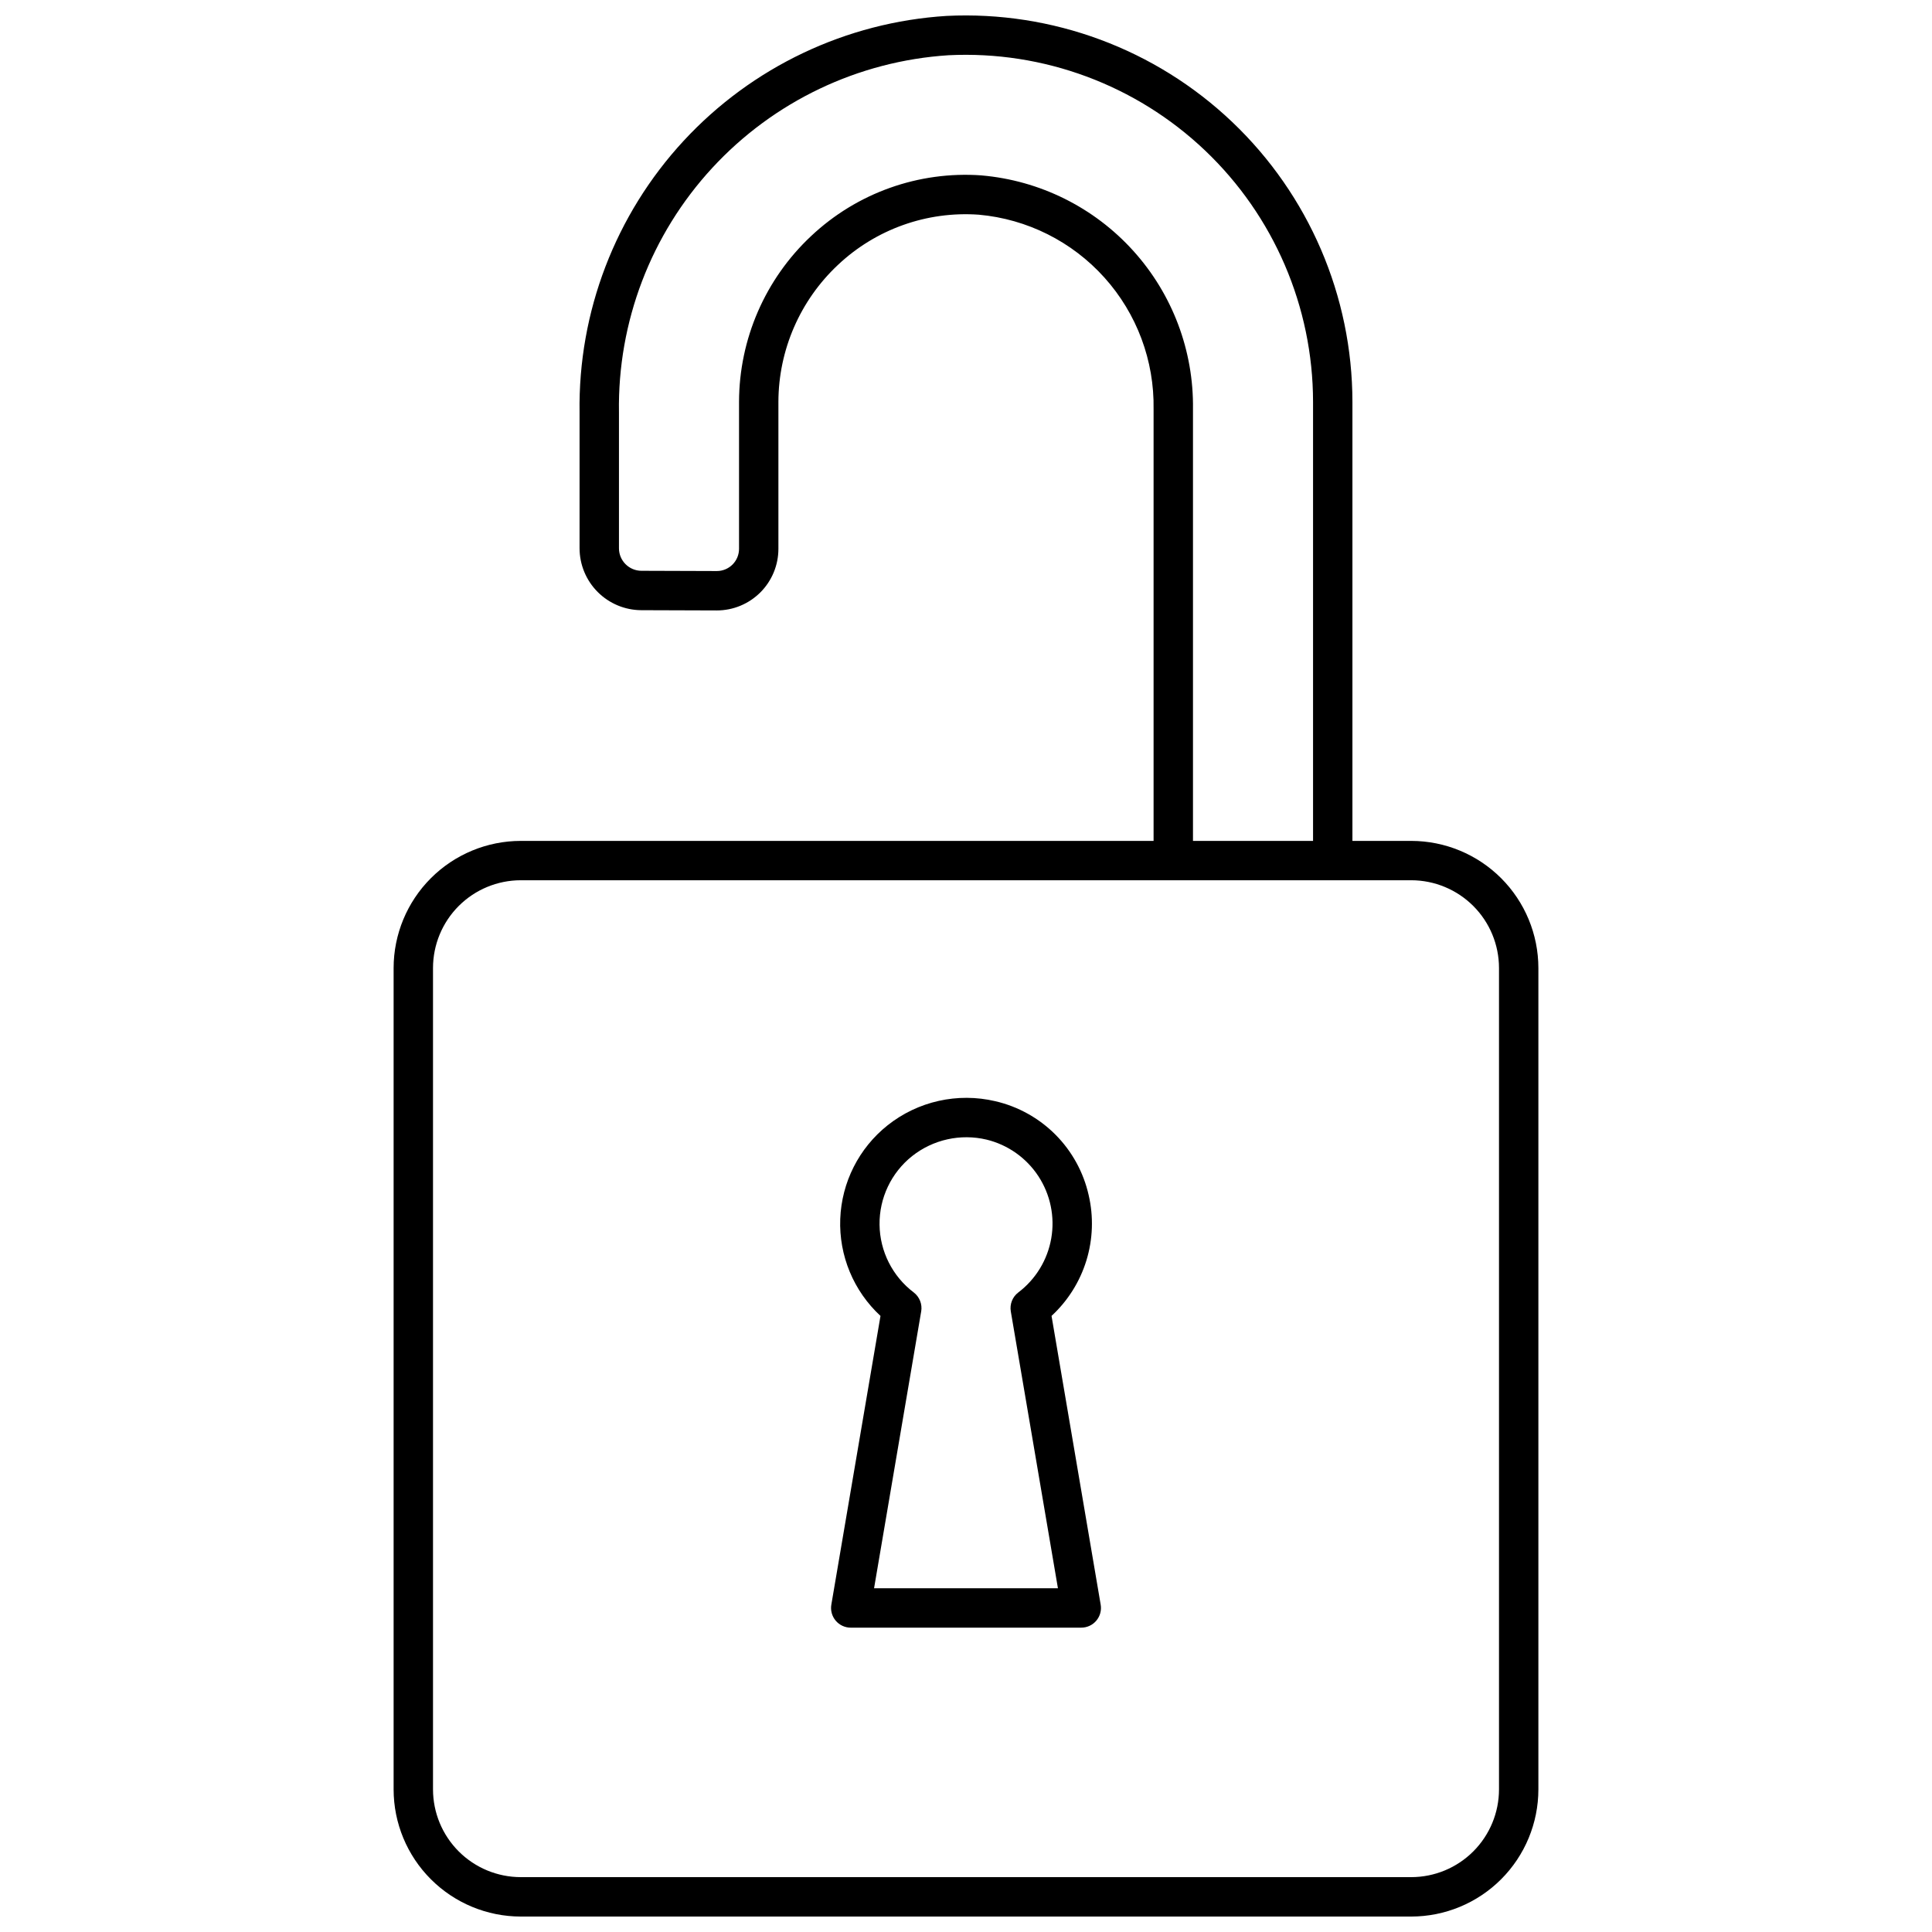
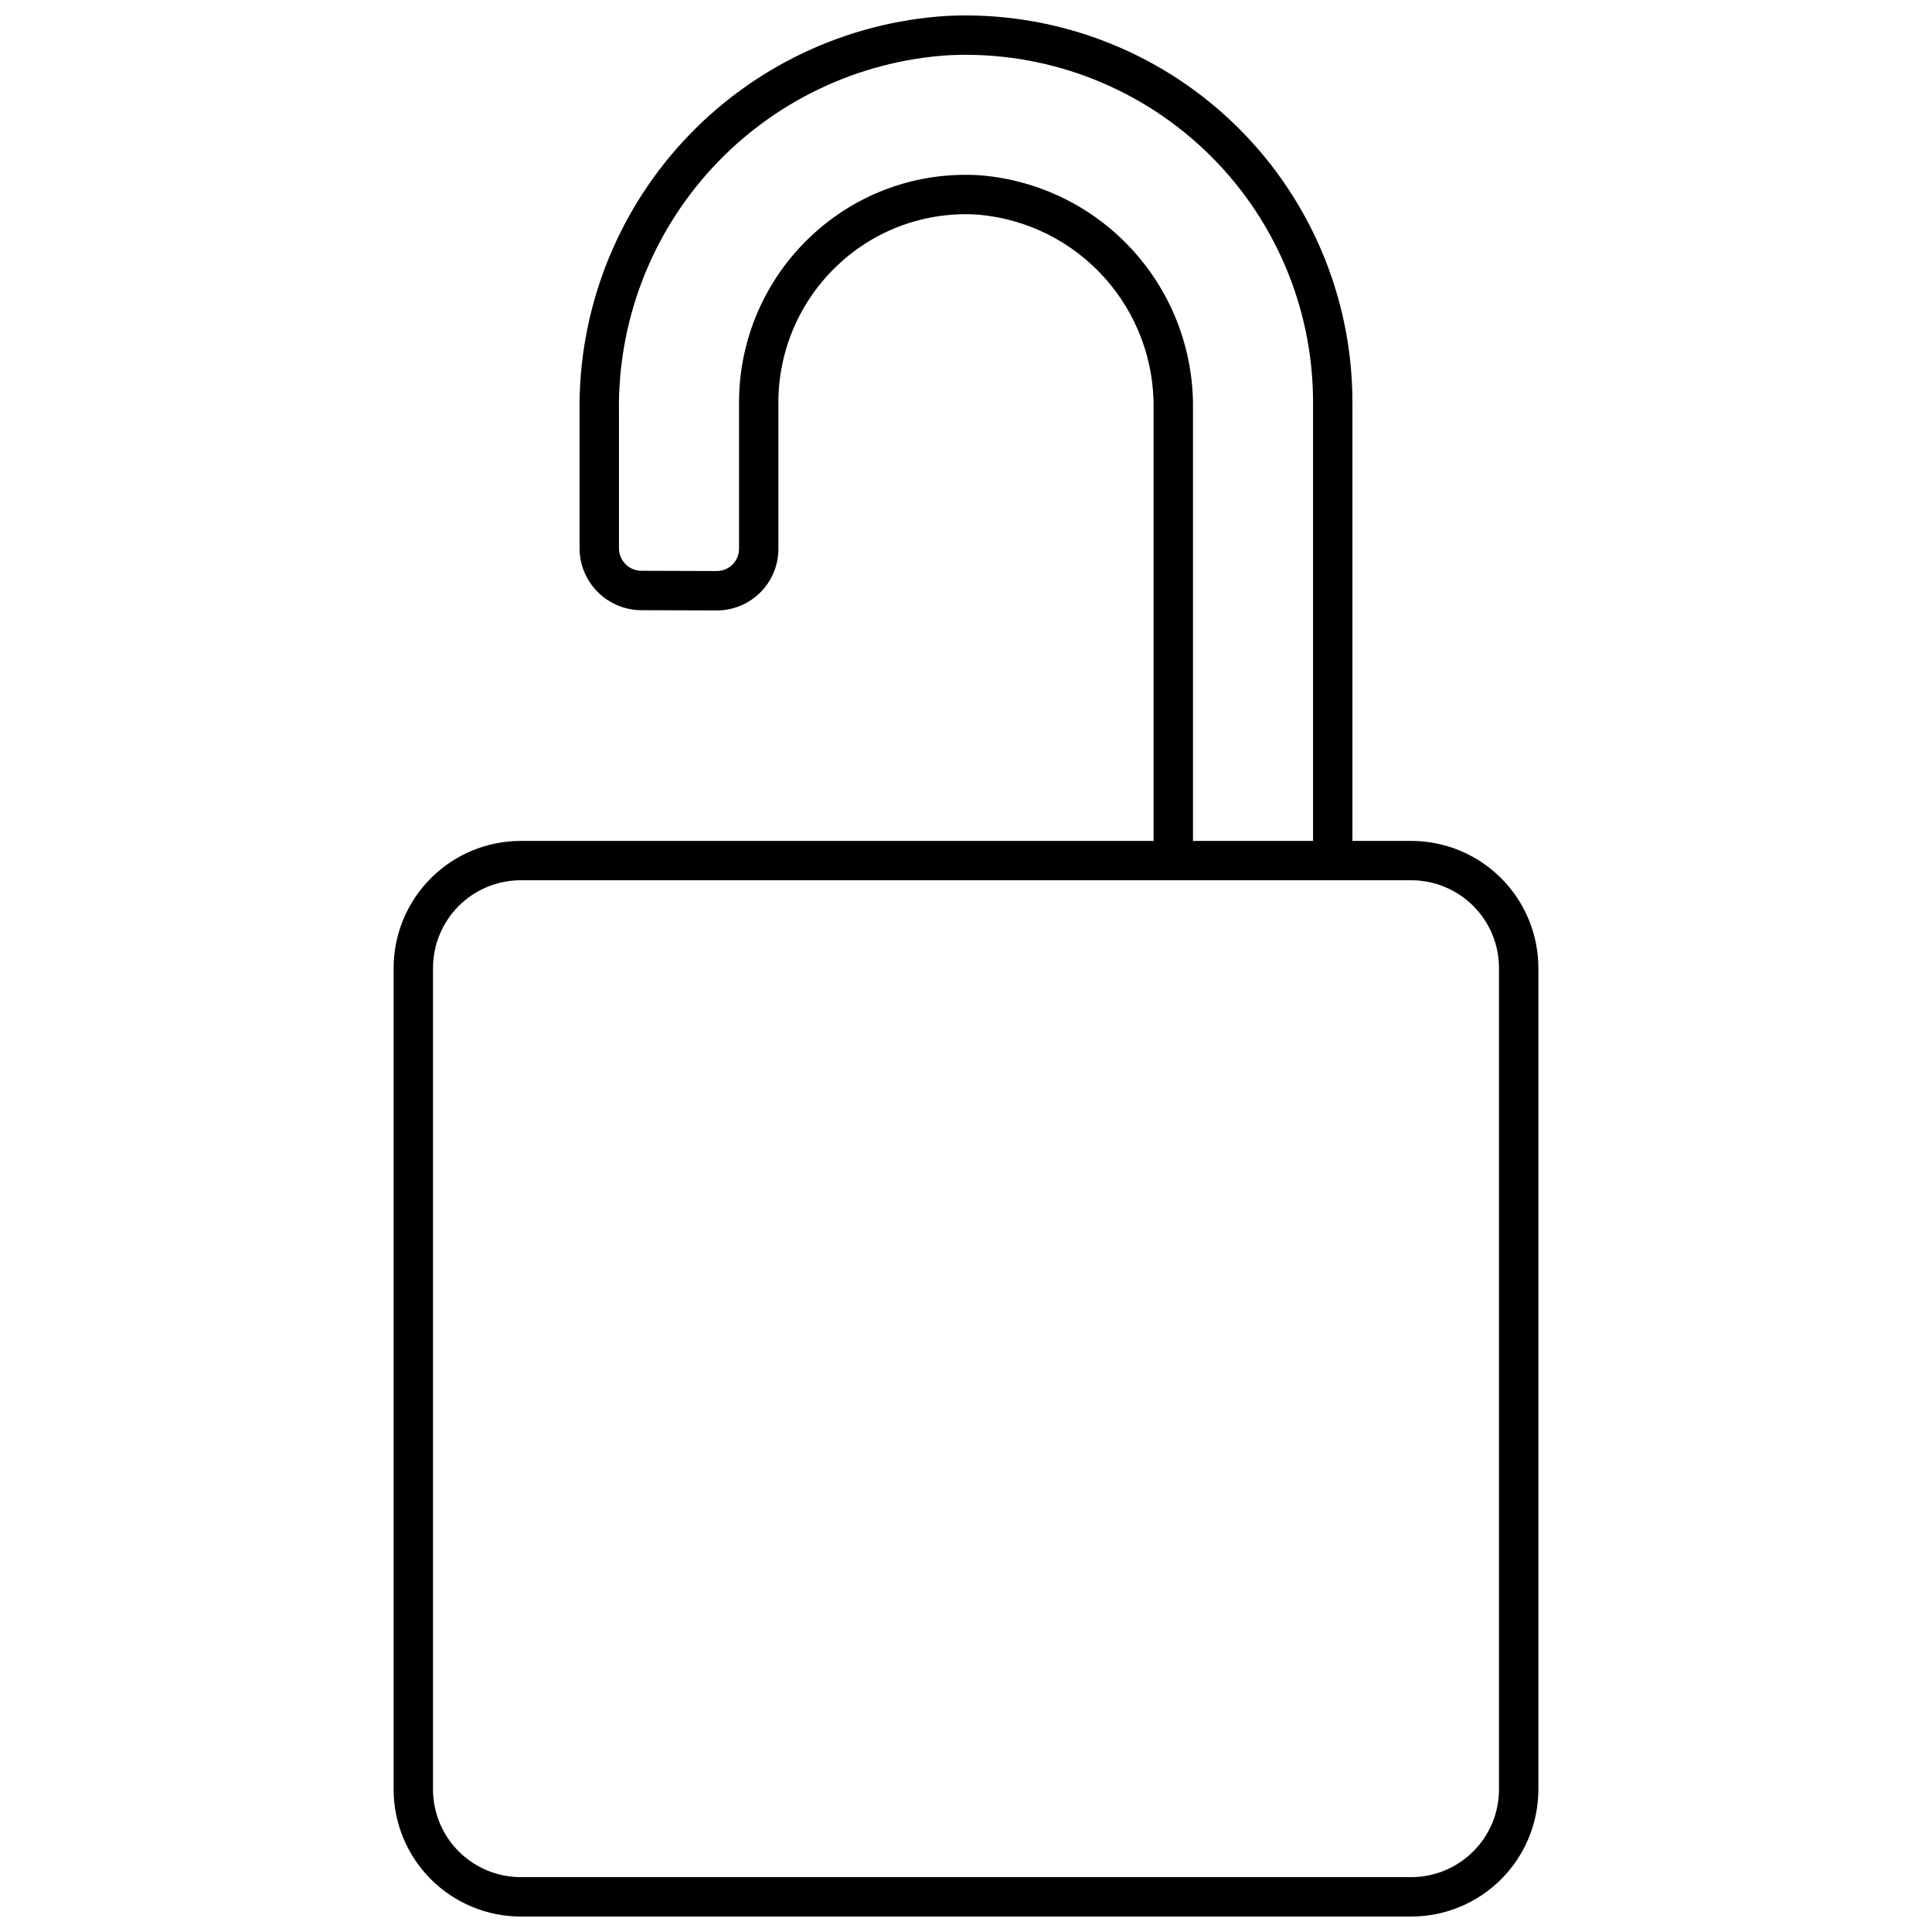
<svg xmlns="http://www.w3.org/2000/svg" width="800px" height="800px" version="1.1" viewBox="144 144 512 512">
  <defs>
    <clipPath id="a">
      <path d="m248 148.09h304v503.81h-304z" />
    </clipPath>
  </defs>
-   <path d="m432.5 460.69c-1.367-6.047-4.41-11.586-8.781-15.984-4.371-4.394-9.895-7.469-15.934-8.871-10-2.359-20.527-0.004-28.57 6.387-7.602 6.051-12.18 15.117-12.543 24.824-0.359 9.707 3.535 19.09 10.668 25.688l-13.027 76.516c-0.258 1.516 0.164 3.07 1.156 4.246 0.992 1.172 2.449 1.852 3.988 1.852l61.094-0.004h-0.004c1.539 0 3-0.676 3.988-1.852 0.992-1.176 1.418-2.727 1.156-4.242l-13.023-76.52c4.324-3.996 7.512-9.066 9.238-14.691 1.727-5.629 1.934-11.613 0.594-17.348zm-8.137 104.22-48.727-0.004 12.488-73.367h0.004c0.324-1.914-0.438-3.848-1.977-5.027-5.633-4.266-8.98-10.895-9.062-17.961-0.086-7.066 3.102-13.773 8.633-18.172 5.566-4.398 12.836-6.008 19.738-4.367 5.641 1.375 10.547 4.844 13.727 9.699 3.18 4.856 4.398 10.734 3.41 16.453-0.992 5.723-4.117 10.852-8.742 14.355-1.543 1.176-2.305 3.109-1.98 5.023z" />
  <g clip-path="url(#a)">
    <path d="m518 366.85h-15.594v-116.35c-0.027-28.047-11.547-54.855-31.871-74.184-20.324-19.328-47.68-29.48-75.691-28.098-26.605 1.672-51.551 13.52-69.66 33.086-18.105 19.57-27.988 45.355-27.594 72.016v35.984c0.008 4.336 1.73 8.496 4.793 11.566 3.059 3.074 7.211 4.812 11.551 4.836l19.965 0.066h0.066c4.328 0 8.48-1.723 11.539-4.781 3.062-3.062 4.781-7.215 4.781-11.547v-38.945c0.031-13.762 5.746-26.898 15.789-36.305 10.039-9.465 23.582-14.285 37.34-13.297 12.801 1.152 24.691 7.109 33.277 16.672 8.59 9.559 13.242 22.02 13.02 34.867v114.41h-167.71c-8.93 0.012-17.492 3.562-23.809 9.879-6.316 6.316-9.871 14.879-9.879 23.812v217.68c0.008 8.934 3.562 17.496 9.879 23.809 6.316 6.316 14.879 9.871 23.809 9.879h236c8.934-0.008 17.496-3.562 23.812-9.879 6.312-6.312 9.867-14.875 9.875-23.809v-217.68c-0.008-8.934-3.562-17.496-9.875-23.812-6.316-6.316-14.879-9.867-23.812-9.879zm-113.89-176.37c-16.641-1.195-33.023 4.641-45.164 16.086-12.148 11.383-19.059 27.281-19.094 43.93v38.949-0.004c0 1.562-0.617 3.062-1.723 4.168s-2.606 1.727-4.168 1.723h-0.02l-19.965-0.066c-3.285-0.016-5.941-2.68-5.945-5.965v-35.984c-0.391-23.98 8.461-47.188 24.723-64.816 16.258-17.629 38.68-28.32 62.609-29.863 25.16-1.242 49.727 7.879 67.98 25.234 18.254 17.359 28.602 41.434 28.629 66.625v116.35h-31.82v-114.41c0.215-15.496-5.445-30.5-15.844-41.992-10.395-11.496-24.758-18.625-40.199-19.961zm137.14 427.73c-0.004 6.164-2.457 12.074-6.816 16.434-4.359 4.359-10.27 6.812-16.434 6.816h-236c-6.164-0.004-12.074-2.457-16.434-6.816-4.359-4.359-6.809-10.27-6.816-16.434v-217.68c0.008-6.168 2.457-12.078 6.816-16.438 4.359-4.356 10.27-6.809 16.434-6.816h236c6.164 0.008 12.074 2.461 16.434 6.816 4.359 4.359 6.812 10.27 6.816 16.438z" />
  </g>
</svg>